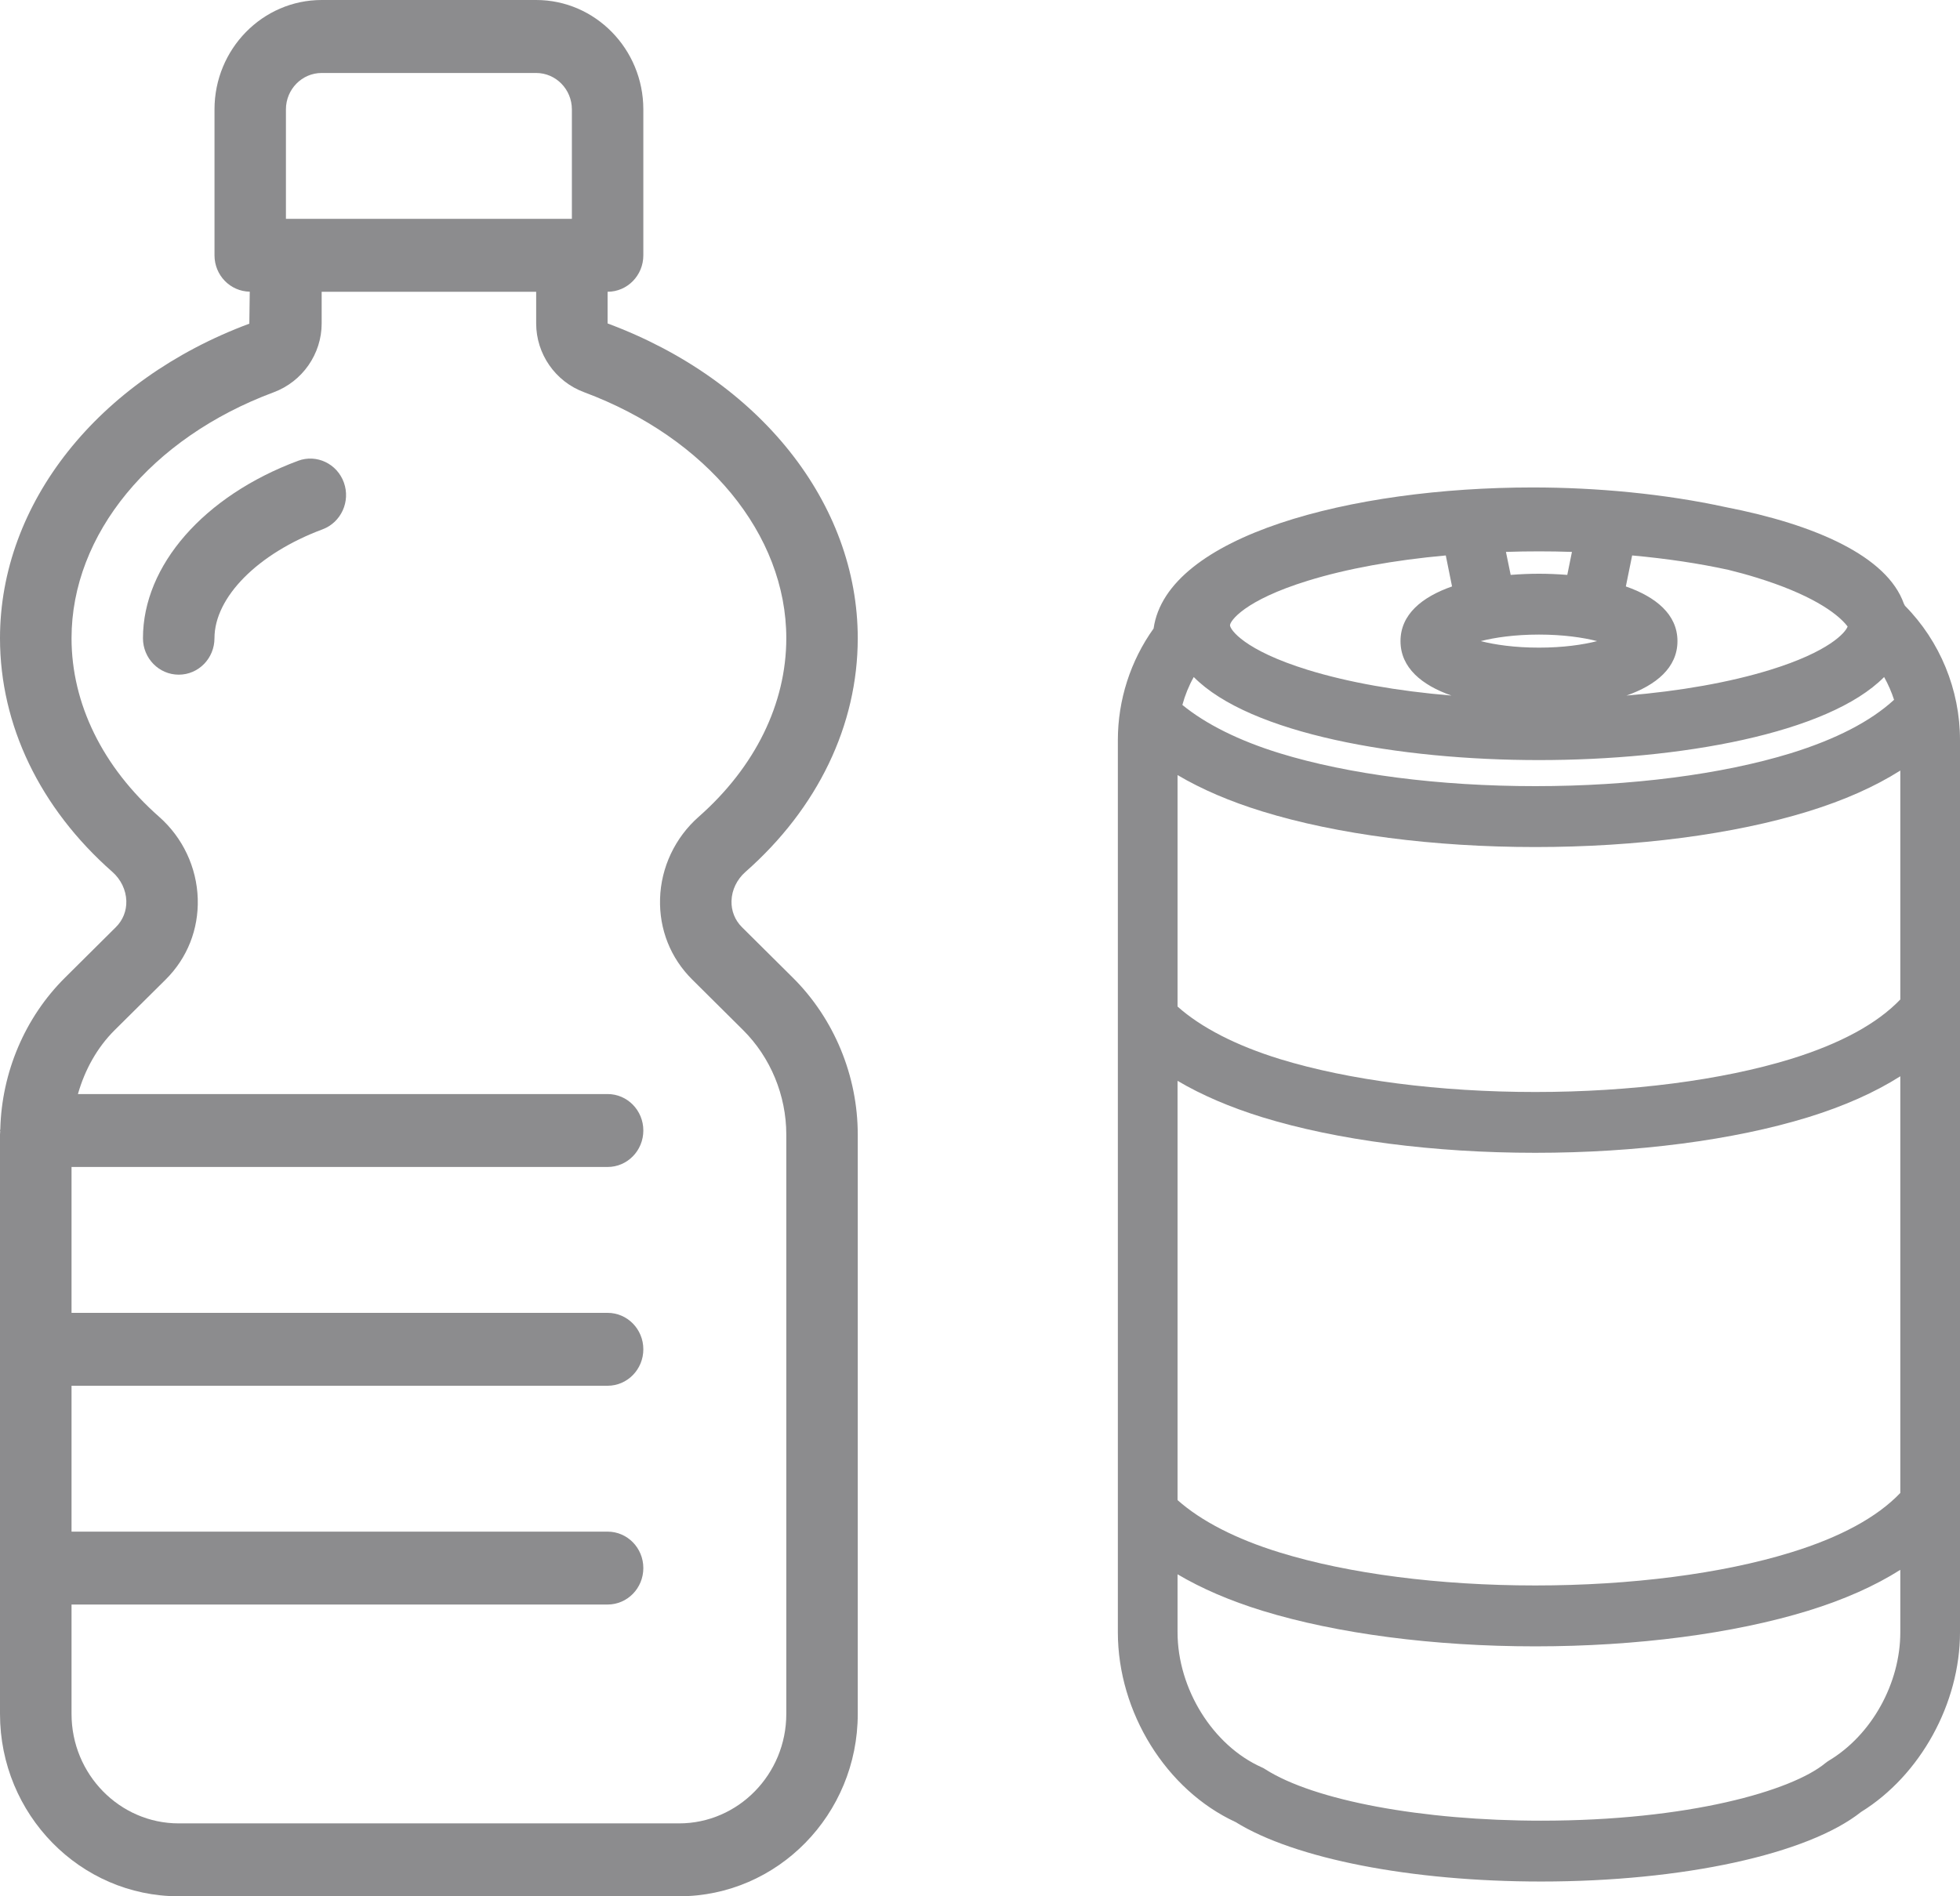
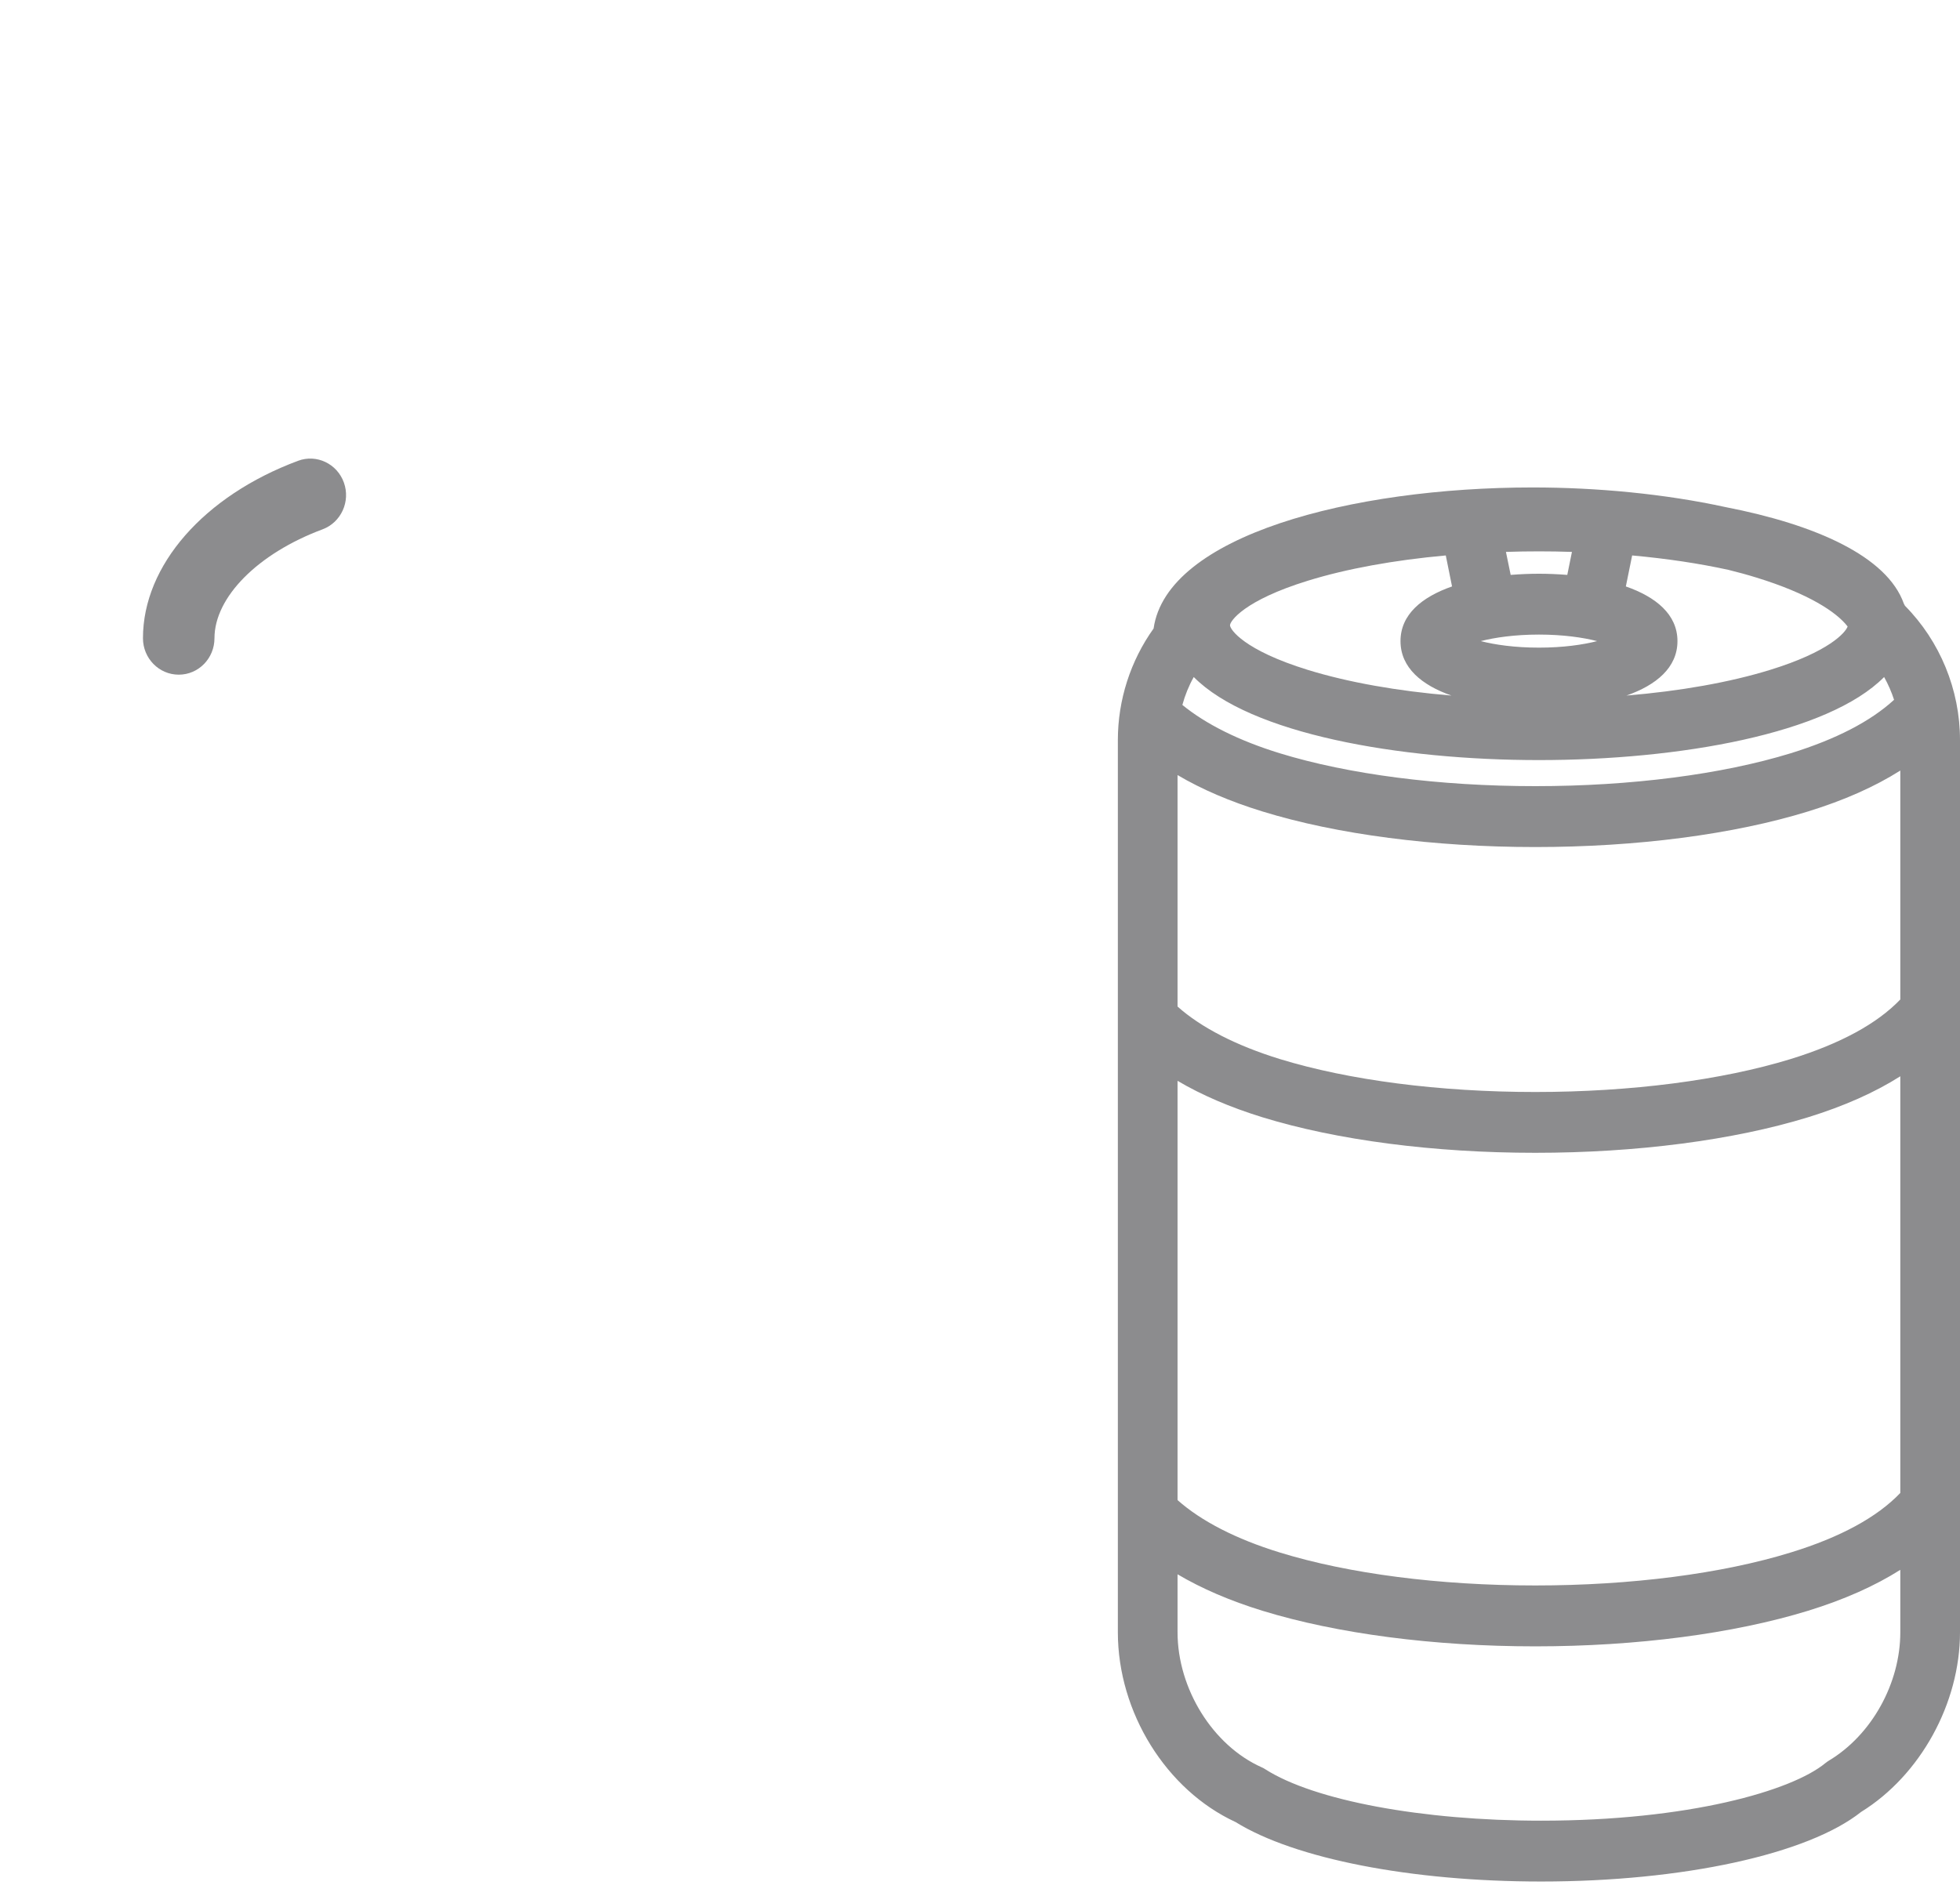
<svg xmlns="http://www.w3.org/2000/svg" width="72.333px" height="70px" viewBox="0 0 72.333 70" version="1.1">
  <title>FC85AF02-B058-475C-9678-BF2F7D651FE9</title>
  <g id="Product-Search" stroke="none" stroke-width="1" fill="none" fill-rule="evenodd">
    <g transform="translate(-61, -1154)" fill="#8C8C8E" id="beverages-copy-2">
      <g transform="translate(61, 1154)">
-         <path d="M29.018,63.269 C29.018,65.495 27.243,67.309 25.06,67.309 L6.597,67.309 C4.414,67.309 2.64,65.495 2.64,63.269 L2.64,59.23 L22.423,59.23 C23.152,59.23 23.742,58.628 23.742,57.884 C23.742,57.141 23.152,56.539 22.423,56.539 L2.64,56.539 L2.64,51.154 L22.423,51.154 C23.152,51.154 23.742,50.552 23.742,49.808 C23.742,49.064 23.152,48.463 22.423,48.463 L2.64,48.463 L2.64,43.078 L22.423,43.078 C23.152,43.078 23.742,42.476 23.742,41.732 C23.742,40.988 23.152,40.386 22.423,40.386 L2.876,40.386 C3.129,39.498 3.58,38.672 4.236,38.022 L6.116,36.157 C6.912,35.365 7.332,34.306 7.298,33.176 C7.262,32.021 6.745,30.919 5.871,30.15 C3.788,28.313 2.64,25.974 2.64,23.559 C2.64,19.729 5.568,16.167 10.102,14.48 C11.159,14.086 11.871,13.067 11.871,11.94 L11.871,10.77 L19.787,10.77 L19.787,11.94 C19.787,13.067 20.496,14.086 21.553,14.477 C26.089,16.167 29.018,19.729 29.018,23.559 C29.018,25.974 27.869,28.313 25.786,30.15 C24.913,30.919 24.392,32.021 24.359,33.176 C24.326,34.306 24.746,35.365 25.544,36.157 L27.421,38.022 C28.437,39.03 29.018,40.438 29.018,41.88 L29.018,63.269 Z M10.552,4.039 C10.552,3.296 11.145,2.694 11.871,2.694 L19.787,2.694 C20.513,2.694 21.105,3.296 21.105,4.039 L21.105,8.079 L10.552,8.079 L10.552,4.039 Z M27.382,34.226 C27.124,33.971 26.985,33.625 26.996,33.256 C27.007,32.853 27.196,32.464 27.508,32.188 C30.183,29.832 31.655,26.766 31.655,23.559 C31.655,18.585 28.044,14.029 22.423,11.94 L22.423,10.77 C23.152,10.77 23.742,10.168 23.742,9.425 L23.742,4.039 C23.742,1.811 21.967,1.13686838e-13 19.787,1.13686838e-13 L11.871,1.13686838e-13 C9.69,1.13686838e-13 7.916,1.811 7.916,4.039 L7.916,9.425 C7.916,10.163 8.497,10.756 9.217,10.767 L9.201,11.948 C3.613,14.029 0,18.585 0,23.559 C0,26.766 1.474,29.832 4.15,32.188 C4.461,32.464 4.65,32.853 4.662,33.256 C4.673,33.625 4.534,33.971 4.275,34.226 L2.398,36.091 C0.921,37.556 0.064,39.583 0.011,41.681 C0.011,41.698 0,41.712 0,41.732 C0,41.743 0.008,41.752 0.008,41.76 C0.006,41.8 0,41.84 0,41.88 L0,63.269 C0,66.98 2.959,70 6.597,70 L25.06,70 C28.698,70 31.655,66.98 31.655,63.269 L31.655,41.88 C31.655,39.714 30.784,37.605 29.26,36.091 L27.382,34.226 Z" id="Fill-20" />
        <path d="M11,17.01 C7.523,18.305 5.276,20.874 5.276,23.559 C5.276,24.303 5.868,24.905 6.597,24.905 C7.326,24.905 7.915,24.303 7.915,23.559 C7.915,22.044 9.518,20.428 11.904,19.54 C12.588,19.284 12.941,18.512 12.691,17.814 C12.441,17.115 11.681,16.755 11,17.01" id="Fill-22" />
        <path d="M67.499,64.989 C67.452,65.018 67.408,65.049 67.366,65.083 C66.125,66.108 62.315,67.209 56.872,67.209 C52.499,67.209 48.505,66.466 46.698,65.313 C46.653,65.282 46.606,65.256 46.556,65.236 C44.759,64.433 43.457,62.338 43.457,60.254 L43.457,58.114 C44.345,58.639 45.39,59.091 46.589,59.46 C49.337,60.305 52.914,60.774 56.658,60.774 C60.401,60.774 63.975,60.305 66.726,59.46 C68.053,59.051 69.19,58.545 70.13,57.949 L70.13,60.254 C70.13,62.139 69.074,64.044 67.499,64.989 L67.499,64.989 Z M43.457,39.898 C44.345,40.423 45.39,40.872 46.589,41.243 C49.337,42.089 52.914,42.555 56.658,42.555 C60.401,42.555 63.975,42.089 66.726,41.243 C68.053,40.832 69.19,40.327 70.13,39.73 L70.13,55.111 C69.274,56.008 67.917,56.746 66.089,57.308 C63.541,58.094 60.19,58.526 56.658,58.526 C53.123,58.526 49.774,58.094 47.226,57.308 C45.618,56.814 44.325,56.147 43.457,55.375 L43.457,39.898 Z M46.589,29.954 C49.337,30.803 52.914,31.268 56.658,31.268 C60.401,31.268 63.975,30.803 66.726,29.954 C68.053,29.545 69.19,29.04 70.13,28.444 L70.13,36.895 C69.274,37.789 67.917,38.527 66.089,39.092 C63.541,39.875 60.19,40.31 56.658,40.31 C53.123,40.31 49.774,39.875 47.226,39.092 C45.618,38.595 44.325,37.931 43.457,37.156 L43.457,28.611 C44.345,29.136 45.39,29.585 46.589,29.954 L46.589,29.954 Z M48.272,21.435 C49.707,20.992 51.448,20.677 53.356,20.504 L53.587,21.648 C52.483,22.034 51.685,22.678 51.685,23.666 C51.685,24.648 52.472,25.293 53.565,25.676 C51.576,25.511 49.757,25.188 48.272,24.731 C45.905,24.001 45.393,23.235 45.393,23.081 C45.393,22.931 45.905,22.164 48.272,21.435 L48.272,21.435 Z M56.794,21.179 C56.452,21.179 56.101,21.194 55.751,21.222 L55.576,20.373 C55.979,20.359 56.385,20.353 56.794,20.353 C57.203,20.353 57.609,20.359 58.012,20.373 L57.84,21.222 C57.489,21.194 57.136,21.179 56.794,21.179 L56.794,21.179 Z M58.941,23.666 C58.418,23.8 57.689,23.907 56.794,23.907 C55.898,23.907 55.17,23.8 54.647,23.666 C55.17,23.533 55.898,23.425 56.794,23.425 C57.689,23.425 58.418,23.533 58.941,23.666 L58.941,23.666 Z M64.821,21.321 C66.743,21.912 67.78,22.596 68.186,23.127 C68.106,23.351 67.502,24.058 65.316,24.731 C63.831,25.188 62.012,25.511 60.023,25.676 C61.116,25.293 61.906,24.648 61.906,23.666 C61.906,22.678 61.105,22.034 60.001,21.648 L60.234,20.504 C61.508,20.62 62.707,20.799 63.792,21.037 C64.148,21.125 64.493,21.219 64.821,21.321 L64.821,21.321 Z M44.055,24.992 C46.13,27.087 51.618,28.058 56.794,28.058 C61.97,28.058 67.458,27.087 69.533,24.992 C69.683,25.261 69.805,25.543 69.9,25.832 C69.035,26.627 67.758,27.288 66.089,27.805 C63.541,28.588 60.19,29.02 56.658,29.02 C53.123,29.02 49.774,28.588 47.226,27.805 C45.724,27.342 44.498,26.729 43.635,26.022 C43.733,25.662 43.872,25.318 44.055,24.992 L44.055,24.992 Z M70.303,22.363 C70.289,22.338 70.275,22.312 70.261,22.284 C69.644,20.538 67.007,19.365 63.675,18.718 C61.436,18.23 58.924,17.994 56.569,17.994 C49.854,17.994 43.057,19.78 42.573,23.201 C41.722,24.39 41.254,25.838 41.254,27.317 L41.254,60.254 C41.254,63.209 43.037,66.077 45.599,67.26 C47.788,68.617 52.091,69.455 56.872,69.455 C62.098,69.455 66.715,68.45 68.684,66.886 C70.87,65.534 72.333,62.88 72.333,60.254 L72.333,27.317 C72.333,25.463 71.596,23.672 70.303,22.363 L70.303,22.363 Z" id="Fill-24" />
      </g>
    </g>
  </g>
</svg>